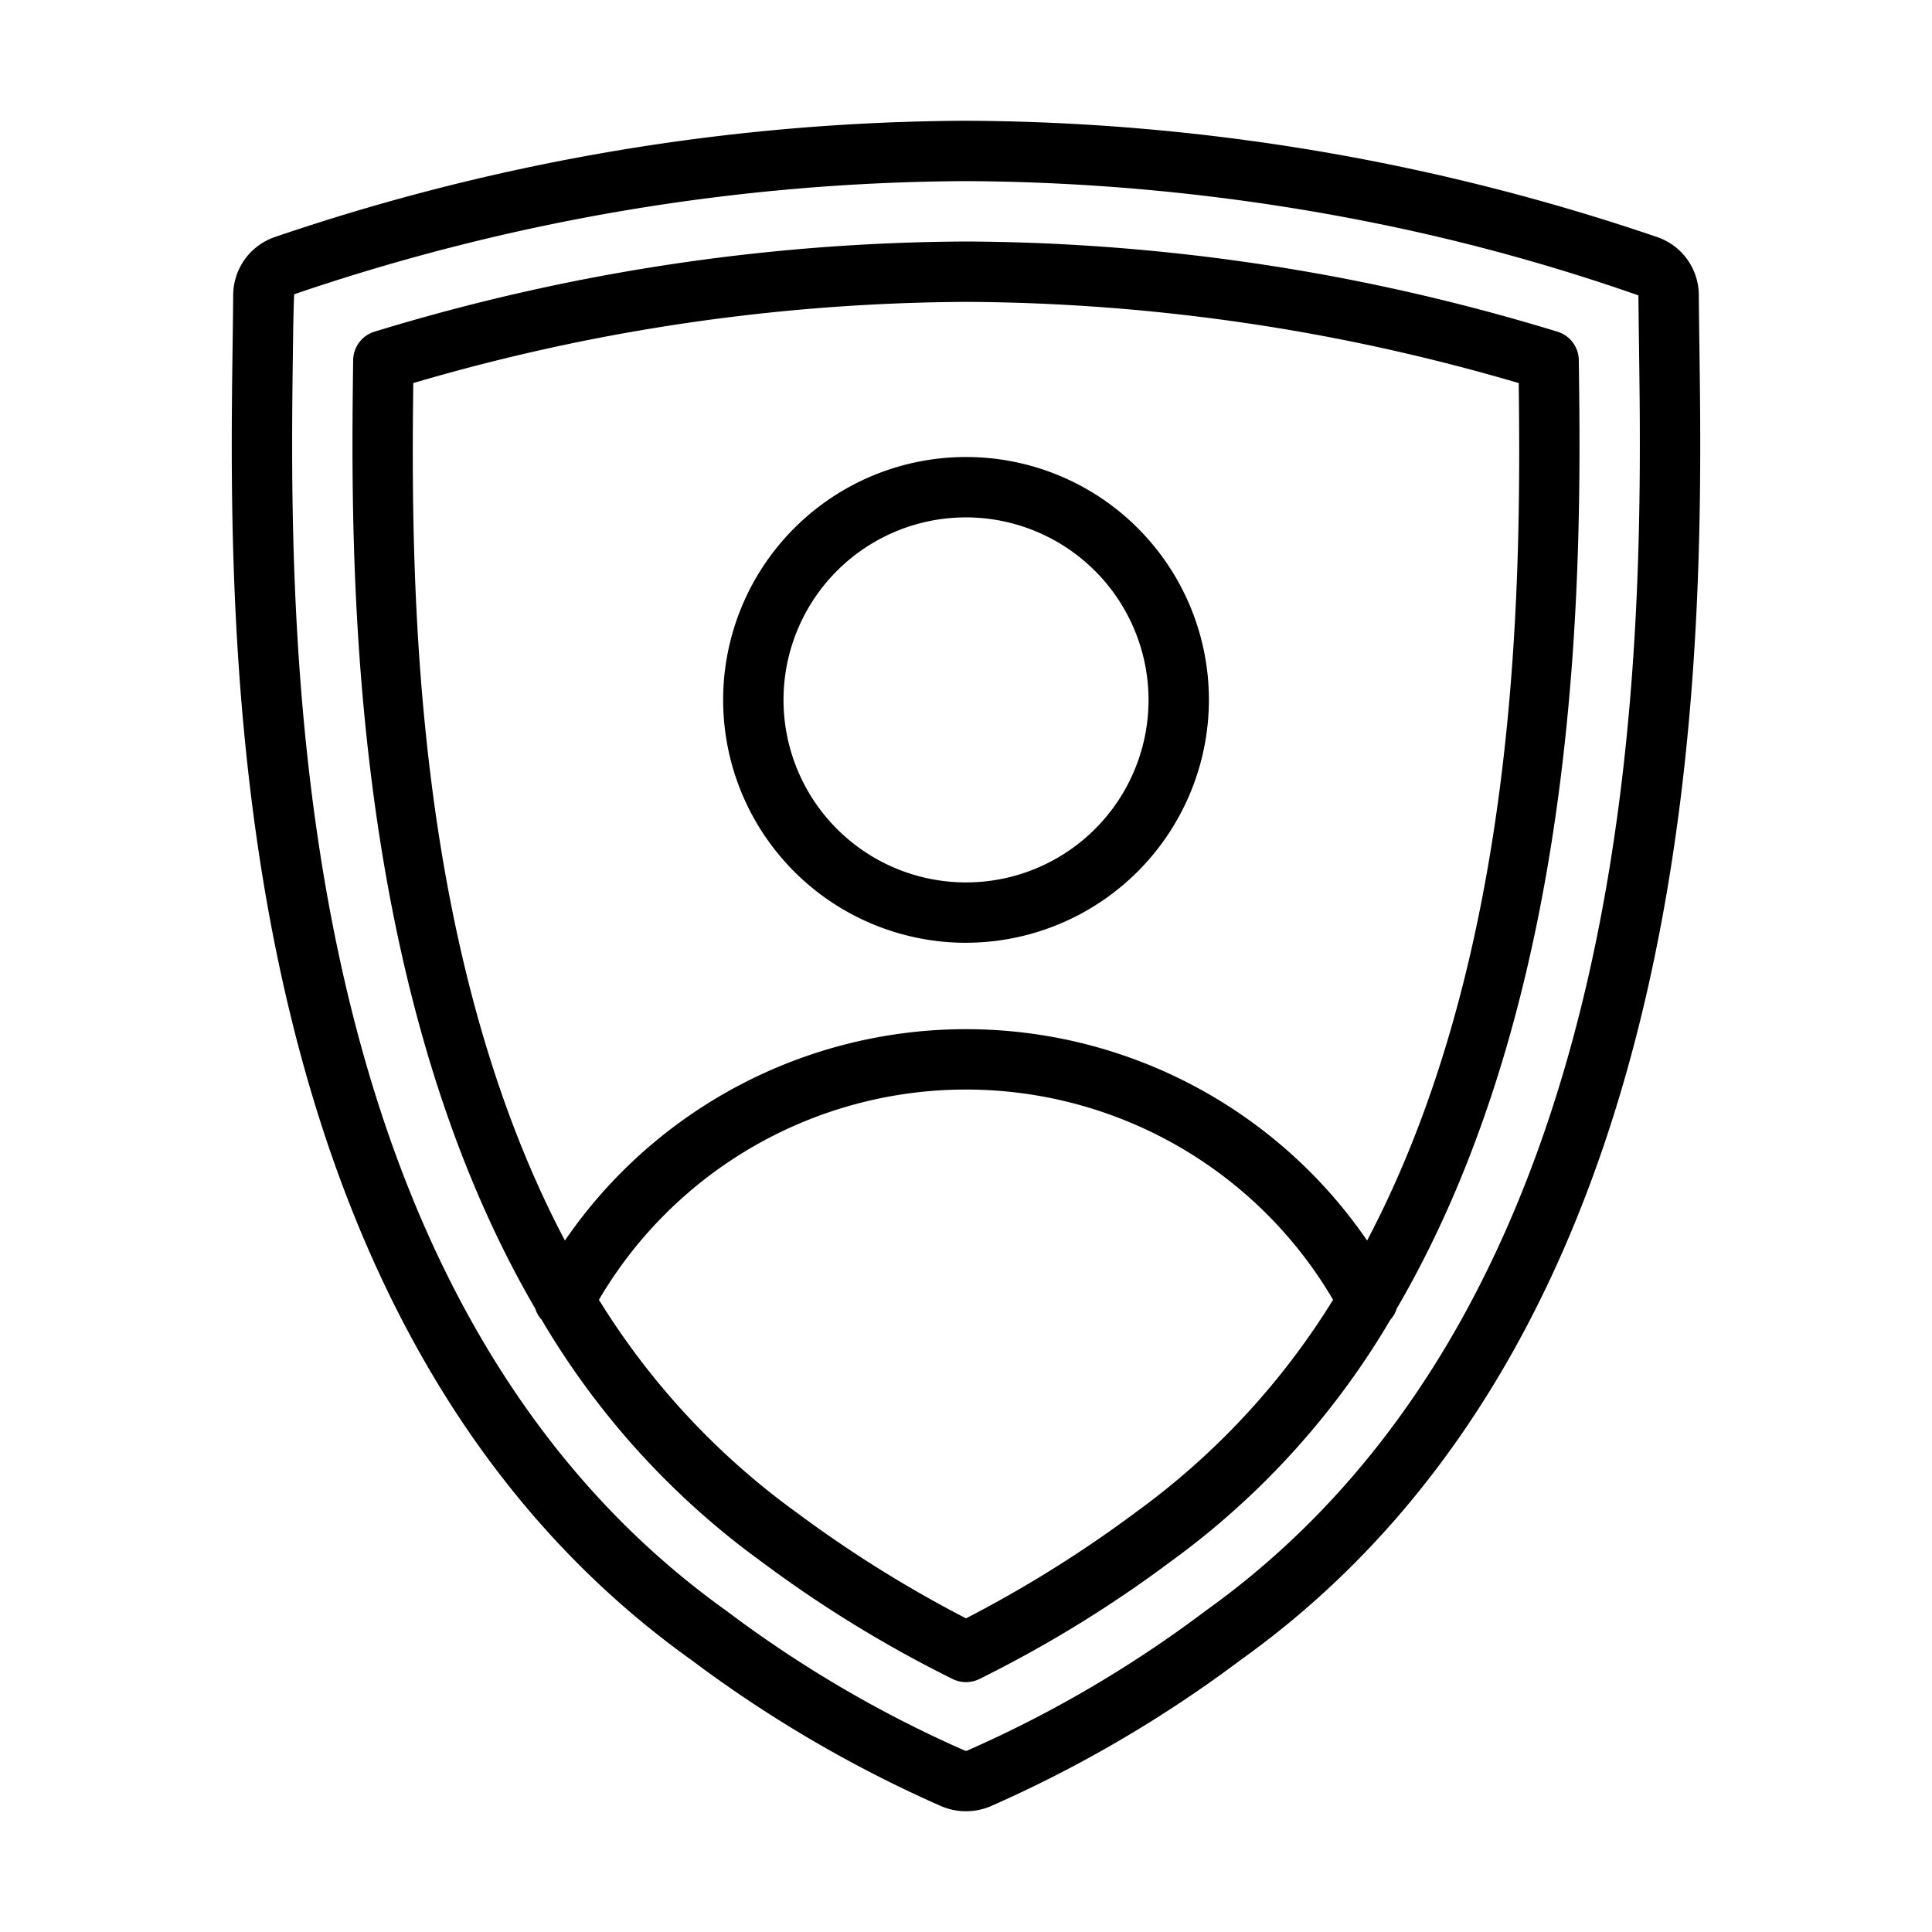
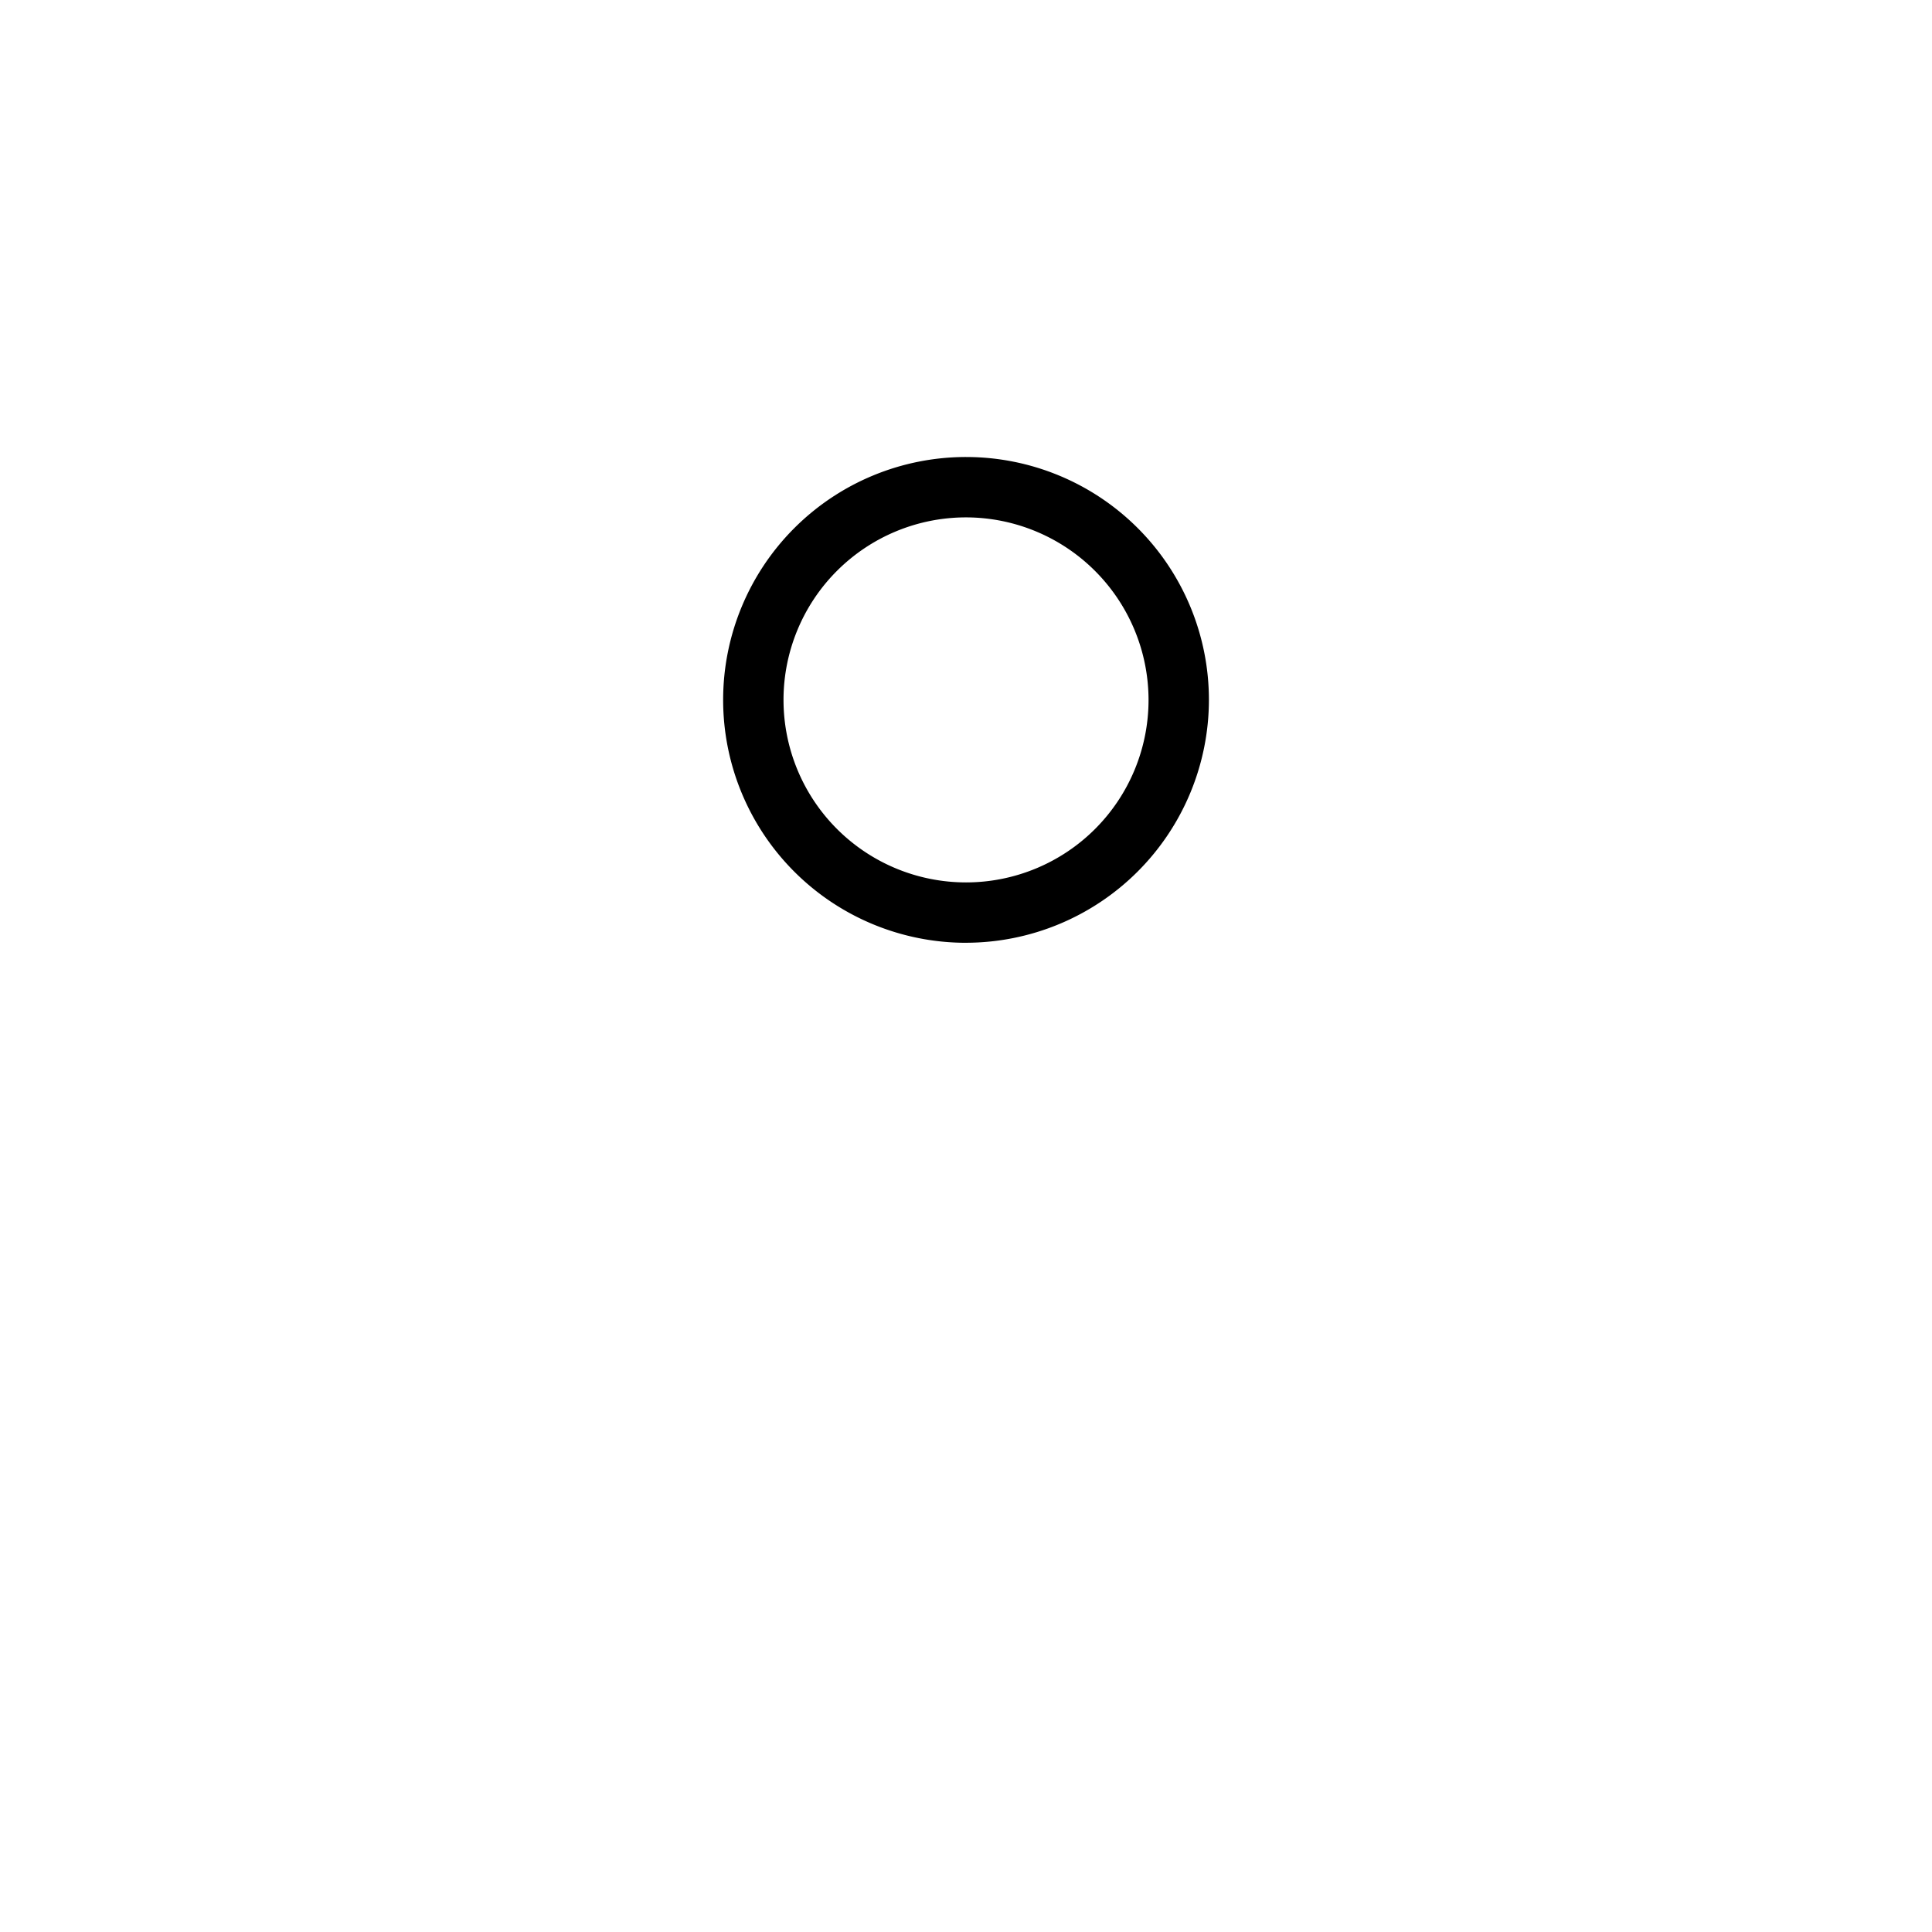
<svg xmlns="http://www.w3.org/2000/svg" version="1.1" width="512" height="512" x="0" y="0" viewBox="0 0 64 64" style="enable-background:new 0 0 512 512" xml:space="preserve" class="">
  <g>
    <g data-name="Witness Protection">
-       <path d="M32 60a2.075 2.075 0 0 1-.801-.16h-.002a41.974 41.974 0 0 1-8.301-4.856C7.267 43.812 7.575 21.094 7.706 11.393c.008-.587.015-1.13.019-1.622a2.04 2.04 0 0 1 1.372-1.916A71.873 71.873 0 0 1 31.995 4a71.857 71.857 0 0 1 22.907 3.855 2.039 2.039 0 0 1 1.373 1.916c.004.492.011 1.035.019 1.622.131 9.7.439 32.419-15.19 43.591a41.974 41.974 0 0 1-8.301 4.856A2.09 2.09 0 0 1 32 60Zm-.03-2.005a.103.103 0 0 0 .06 0 39.598 39.598 0 0 0 7.911-4.638c14.778-10.564 14.48-32.55 14.353-41.937-.008-.593-.015-1.14-.019-1.635a65.679 65.679 0 0 0-8.85-2.42A70.153 70.153 0 0 0 31.995 6a69.864 69.864 0 0 0-22.25 3.748c-.024.532-.031 1.08-.039 1.672-.127 9.388-.425 31.373 14.353 41.937a39.603 39.603 0 0 0 7.911 4.638Z" fill="#000000" opacity="1" data-original="#000000" />
      <path d="M32 31.231a8.046 8.046 0 1 1 8.047-8.045A8.056 8.056 0 0 1 32 31.23Zm0-14.092a6.046 6.046 0 1 0 6.047 6.047A6.054 6.054 0 0 0 32 17.139Z" fill="#000000" opacity="1" data-original="#000000" />
-       <path d="M46.27 43.347c6.294-10.793 6.113-25.121 6.03-31.415a1 1 0 0 0-.706-.944 68.702 68.702 0 0 0-6.562-1.662A67.854 67.854 0 0 0 32.015 8a68.029 68.029 0 0 0-13.047 1.326 68.437 68.437 0 0 0-6.562 1.661 1 1 0 0 0-.707.944c-.082 6.294-.263 20.623 6.031 31.417a.994.994 0 0 0 .213.371 26.486 26.486 0 0 0 7.28 8.012 40.805 40.805 0 0 0 6.348 3.895 1.001 1.001 0 0 0 .858 0 40.718 40.718 0 0 0 6.349-3.896 26.482 26.482 0 0 0 7.278-8.009.994.994 0 0 0 .214-.374ZM13.69 12.689a66.71 66.71 0 0 1 5.672-1.402A66.06 66.06 0 0 1 32.015 10a65.88 65.88 0 0 1 12.623 1.287c1.899.382 3.803.853 5.672 1.403.08 6.602.041 18.796-5.023 28.404a16.109 16.109 0 0 0-26.574 0c-5.065-9.609-5.103-21.803-5.023-28.405Zm23.924 37.415A40.537 40.537 0 0 1 32 53.61a40.693 40.693 0 0 1-5.614-3.507 24.693 24.693 0 0 1-6.546-7.046 14.098 14.098 0 0 1 24.32 0 24.692 24.692 0 0 1-6.546 7.046Z" fill="#000000" opacity="1" data-original="#000000" />
    </g>
  </g>
</svg>